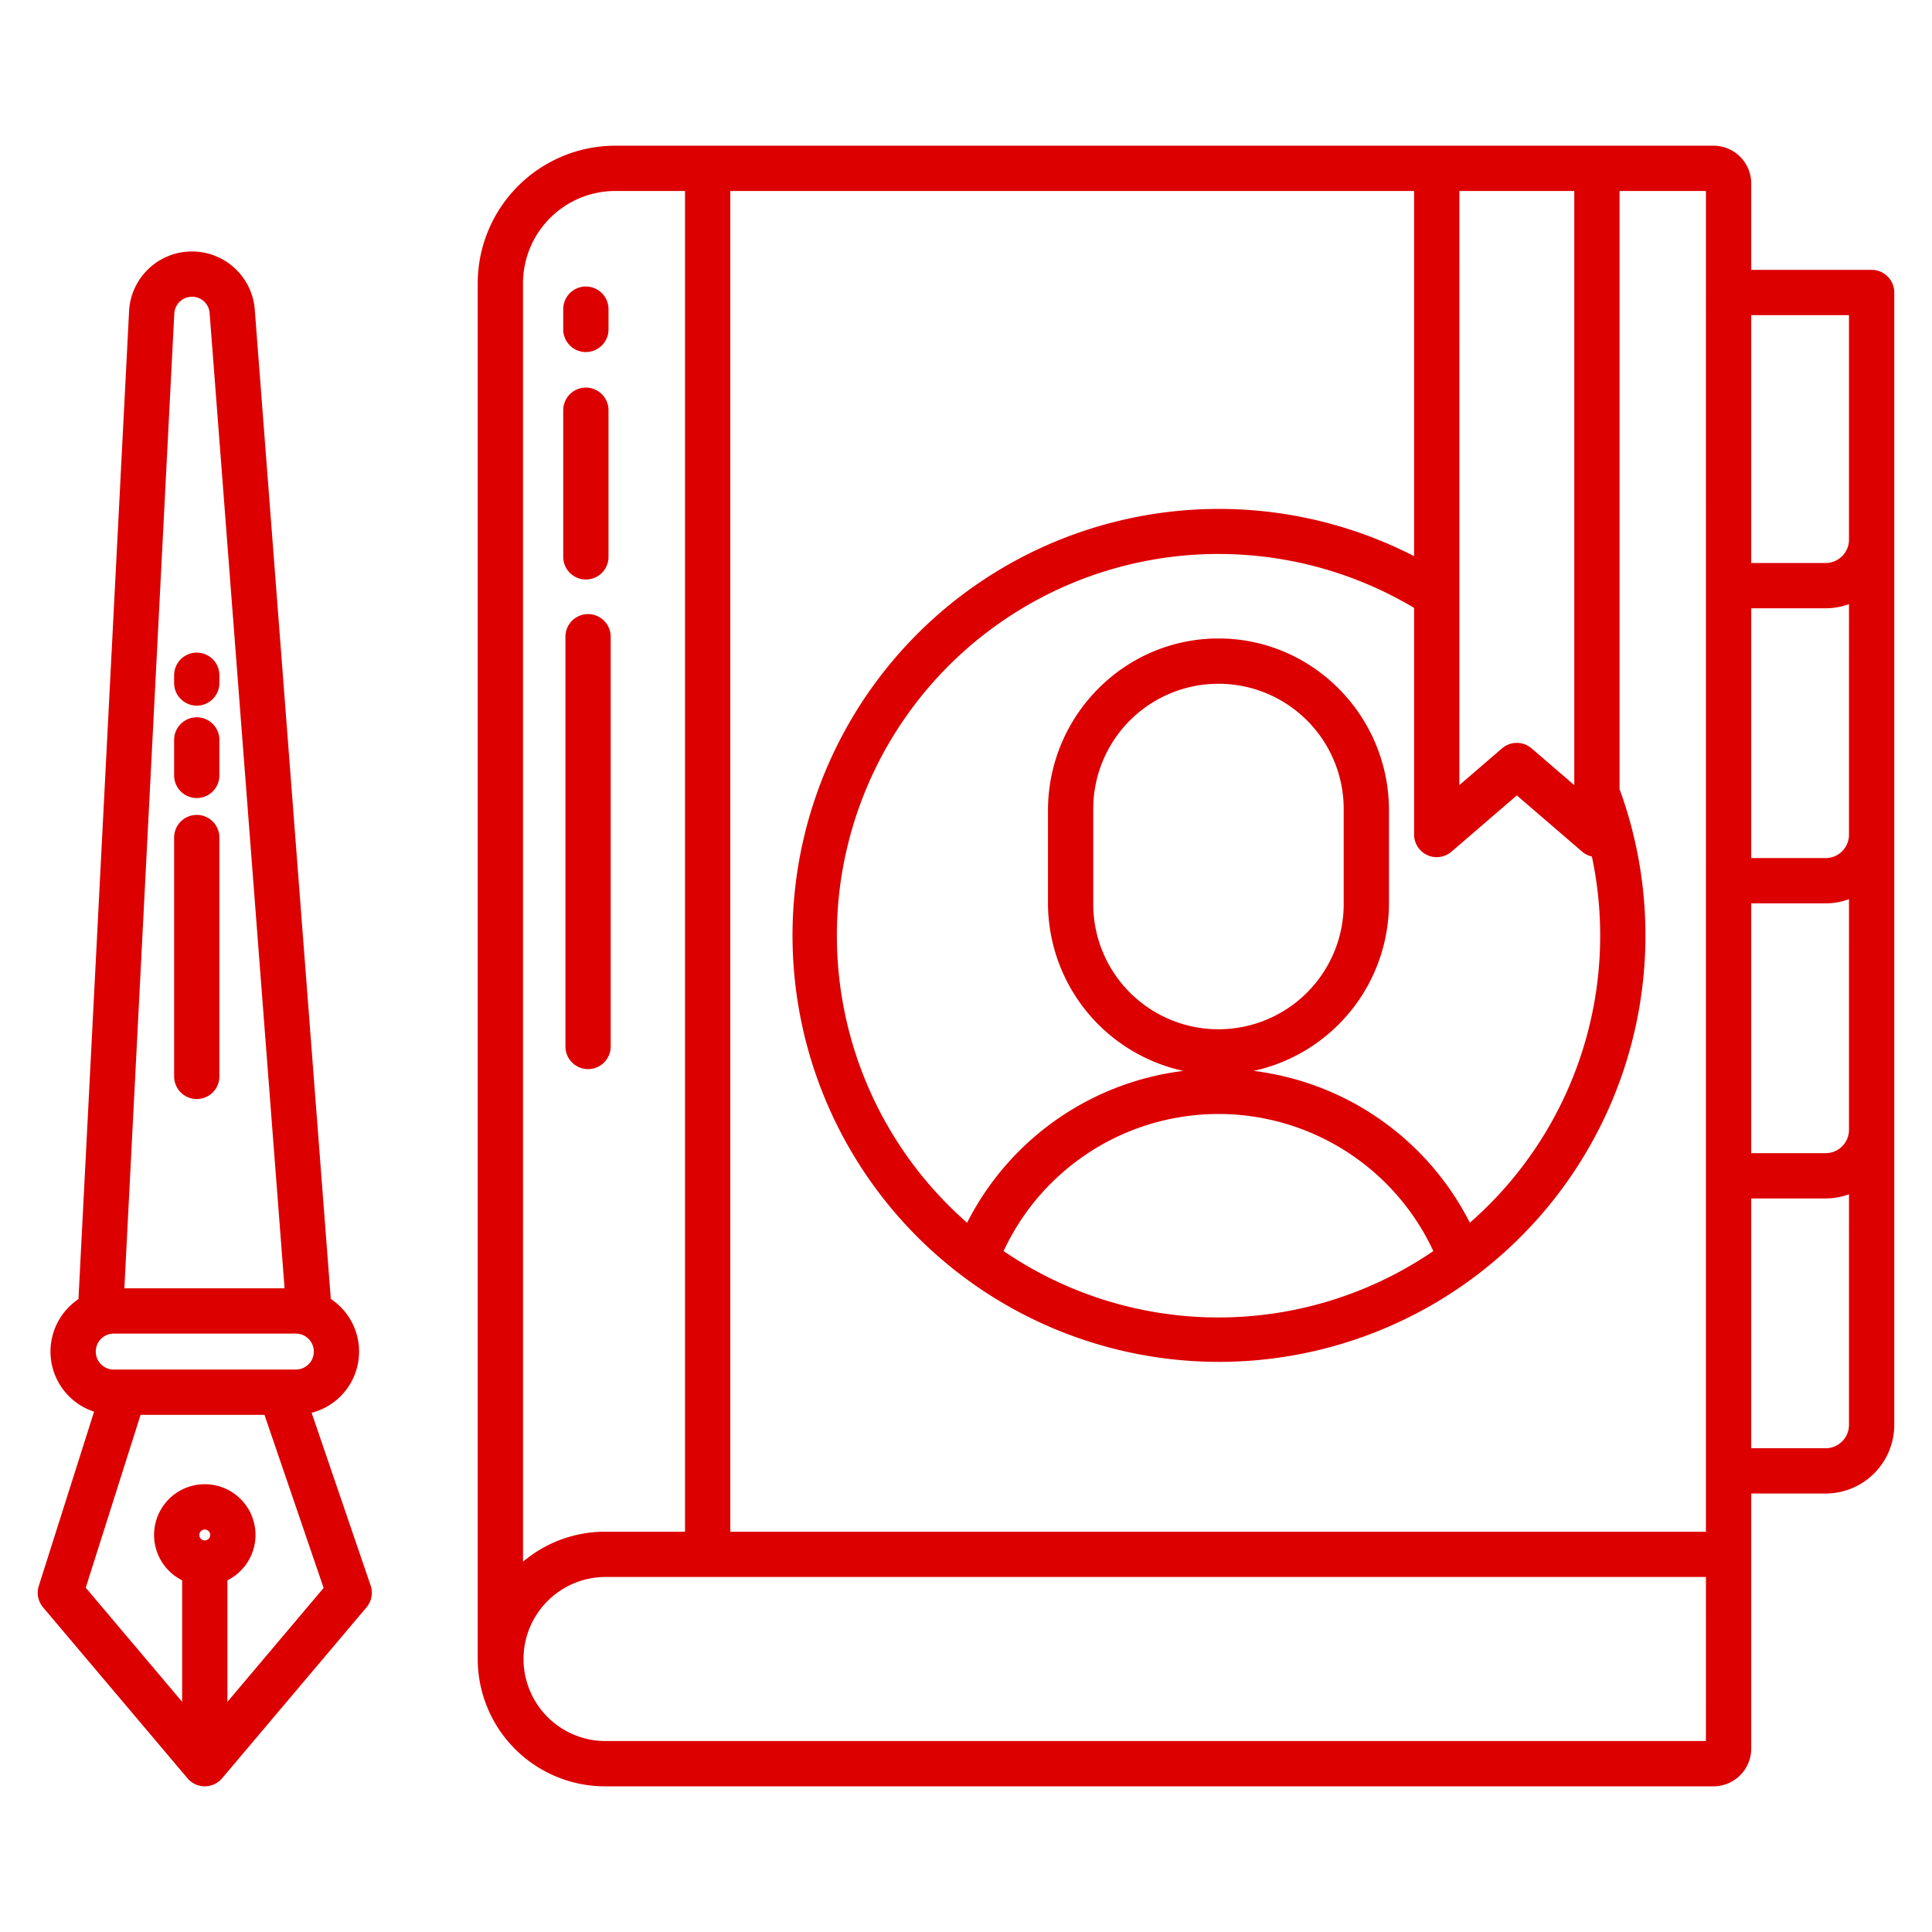
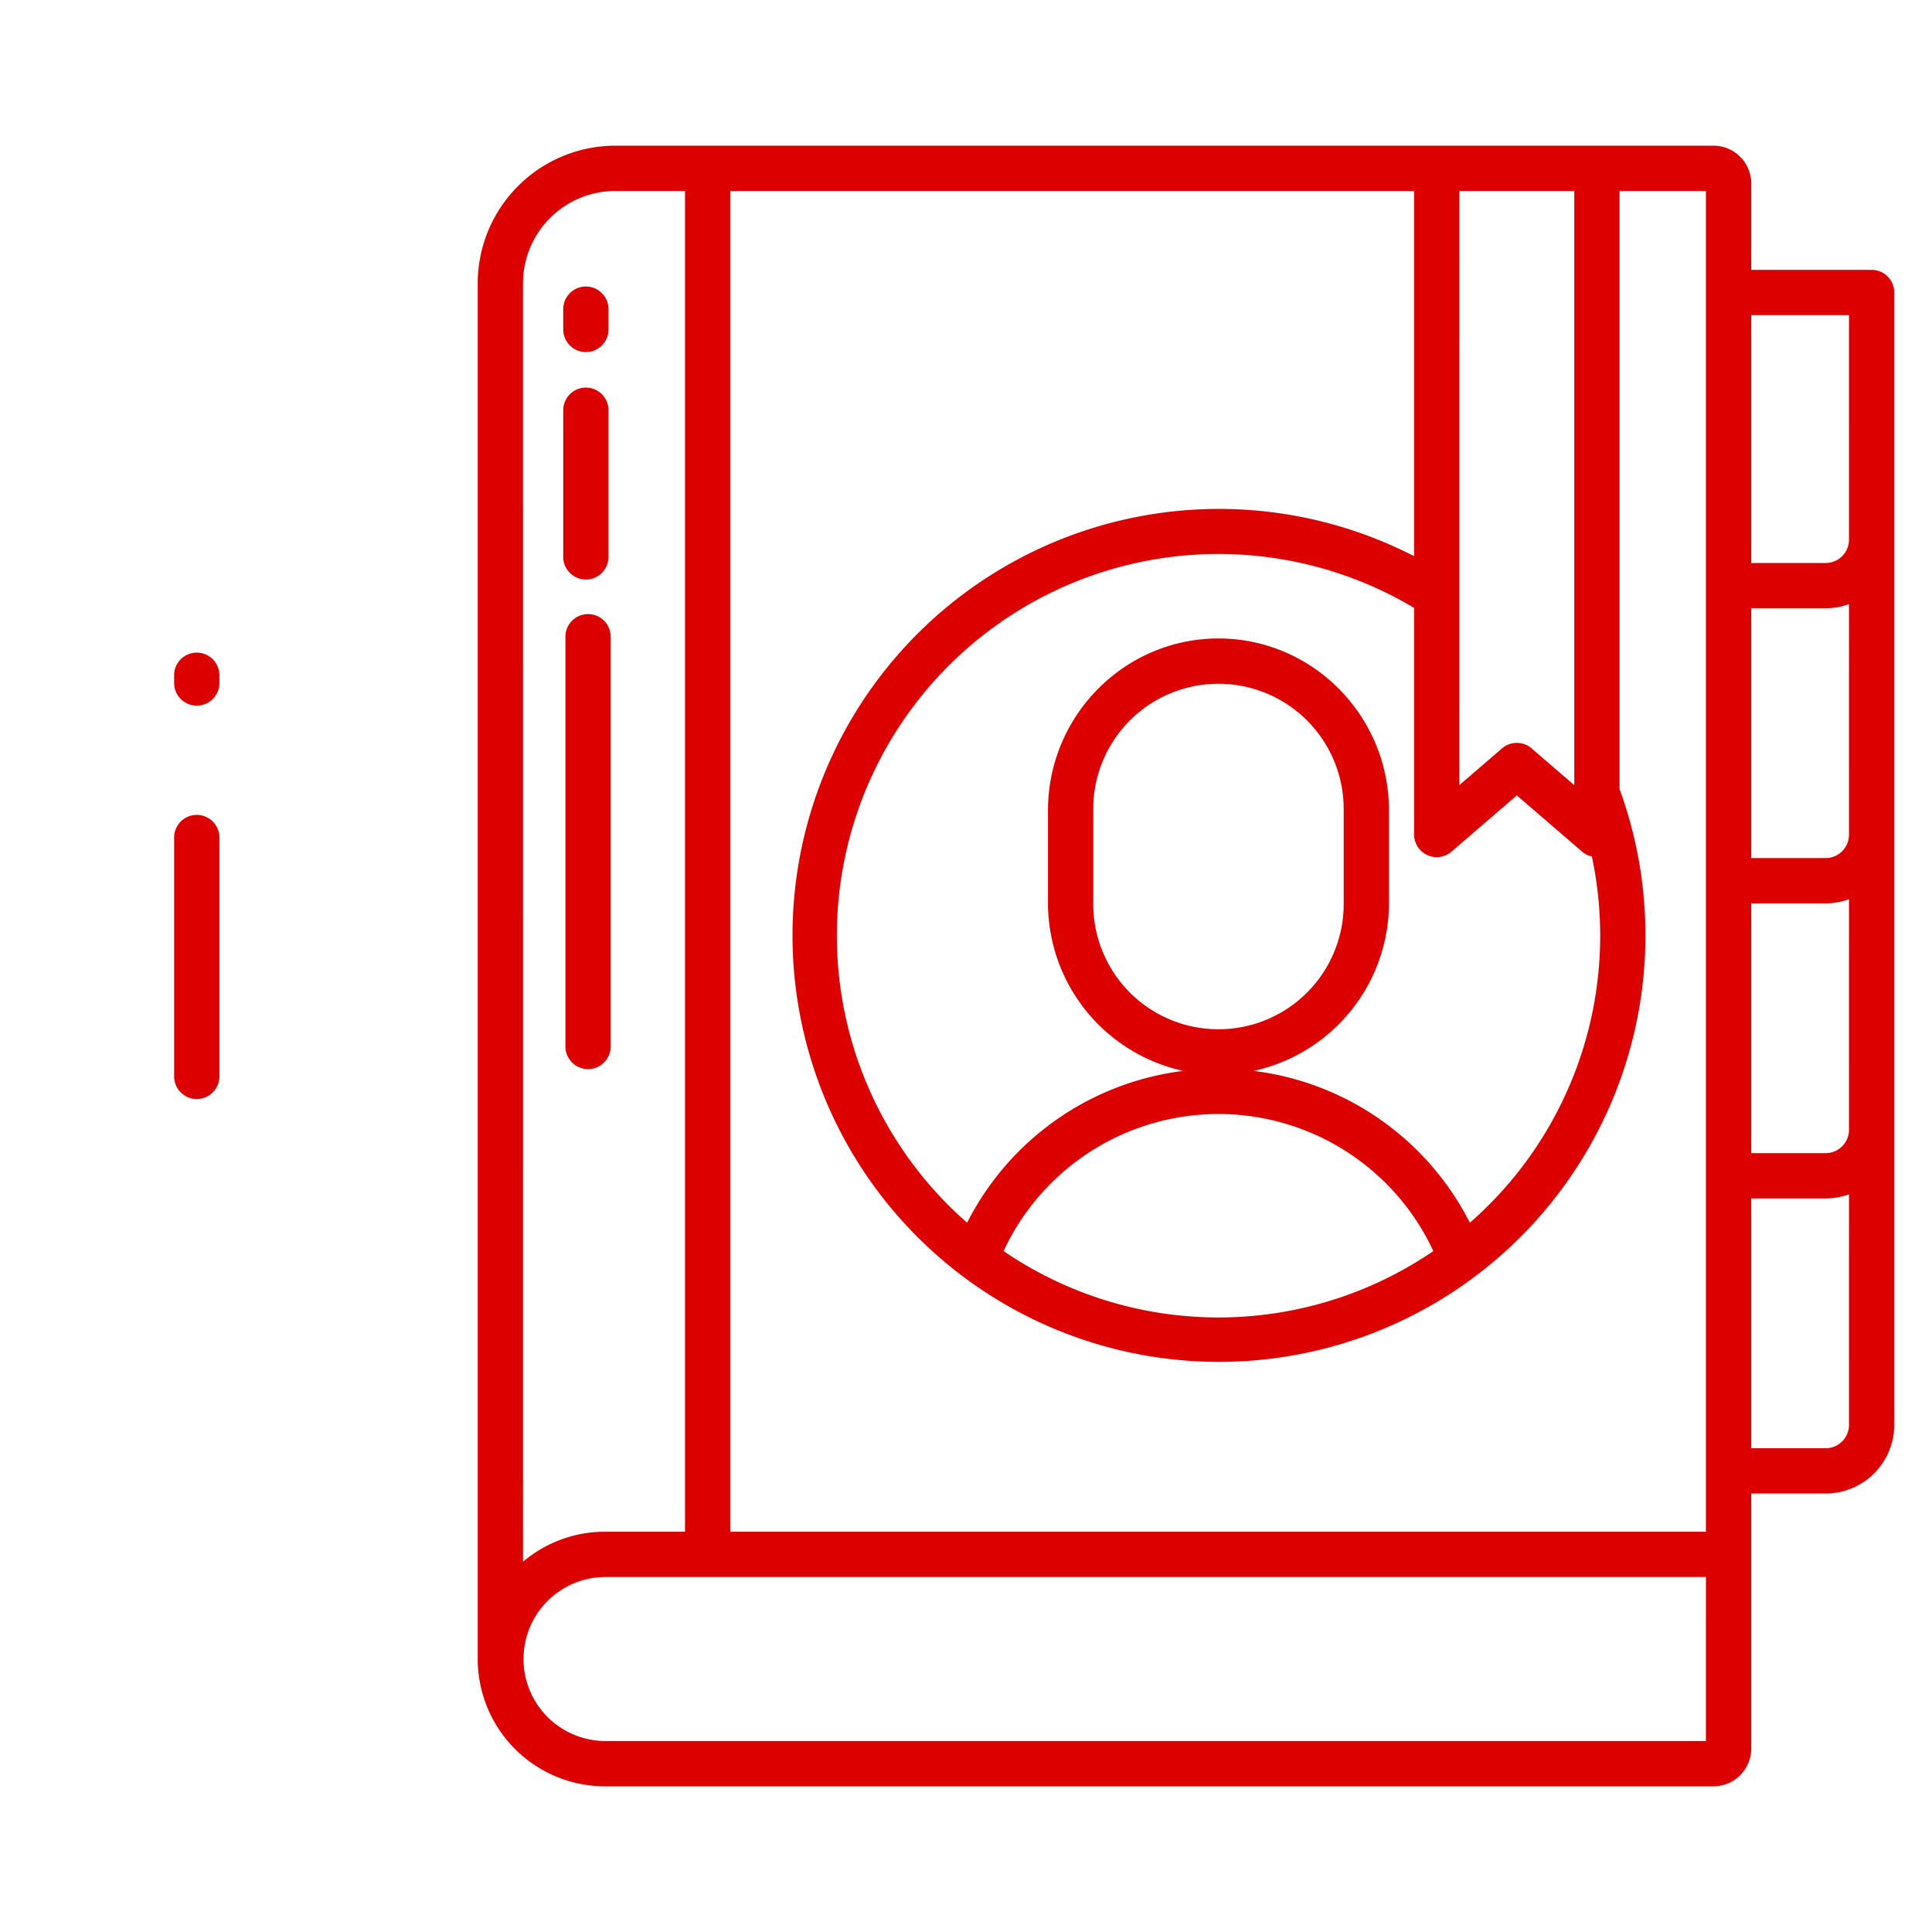
<svg xmlns="http://www.w3.org/2000/svg" id="Layer_1" height="300" viewBox="0 0 512 512" width="300" data-name="Layer 1">
  <g width="100%" height="100%" transform="matrix(1,0,0,1,0,0)">
    <path d="m496 71.516h-31.91v-22.909a10.011 10.011 0 0 0 -10-10h-291.026a36.508 36.508 0 0 0 -36.464 36.466v364.585a33.775 33.775 0 0 0 33.734 33.742h293.757a10.011 10.011 0 0 0 10-10v-67.6h19.723a18.207 18.207 0 0 0 18.186-18.187v-300.097a6 6 0 0 0 -6-6zm-109.252-20.909h30.452v157.459l-11.313-9.741a6 6 0 0 0 -7.83 0l-11.312 9.741zm-8.5 176a6 6 0 0 0 6.416-.908l17.312-14.908 17.312 14.909a5.957 5.957 0 0 0 2.575 1.283 101.044 101.044 0 0 1 -32.335 97.056 74.476 74.476 0 0 0 -57.309-40.239 45.579 45.579 0 0 0 35.875-44.626v-24.374c0-25.146-20.269-45.6-45.184-45.6s-45.185 20.458-45.185 45.6v24.372a45.579 45.579 0 0 0 35.875 44.628 74.476 74.476 0 0 0 -57.309 40.236 101.137 101.137 0 0 1 118.457-162.936v60.047a6 6 0 0 0 3.499 5.458zm1.6 104.94a100.943 100.943 0 0 1 -113.882 0 62.792 62.792 0 0 1 113.882 0zm-90.126-92.371v-24.376a33.187 33.187 0 1 1 66.369 0v24.372a33.187 33.187 0 1 1 -66.369 0zm-151.122-164.103a24.494 24.494 0 0 1 24.466-24.466h18.473v355.314h-21.2a33.594 33.594 0 0 0 -21.736 7.955zm313.49 386.321h-291.756a21.738 21.738 0 0 1 0-43.475h291.756zm0-55.473h-258.553v-355.314h181.211v96.784a113.019 113.019 0 1 0 54.452 61.716v-158.5h22.89zm37.91-28.308a6.194 6.194 0 0 1 -6.187 6.187h-19.723v-66.2h19.723a18.044 18.044 0 0 0 6.187-1.1zm0-78.2a6.193 6.193 0 0 1 -6.187 6.187h-19.723v-66.2h19.723a18.068 18.068 0 0 0 6.187-1.1zm0-78.2a6.194 6.194 0 0 1 -6.187 6.187h-19.723v-66.2h19.723a18.067 18.067 0 0 0 6.187-1.1zm0-78.2a6.193 6.193 0 0 1 -6.187 6.186h-19.723v-65.683h25.91z" fill="#dc0000" fill-opacity="1" data-original-color="#000000ff" stroke="none" stroke-opacity="1" />
    <path d="m161.842 168.743a6 6 0 0 0 -12 0v108.584a6 6 0 0 0 12 0z" fill="#dc0000" fill-opacity="1" data-original-color="#000000ff" stroke="none" stroke-opacity="1" />
    <path d="m155.263 153.576a6 6 0 0 0 6-6v-38.857a6 6 0 1 0 -12 0v38.857a6 6 0 0 0 6 6z" fill="#dc0000" fill-opacity="1" data-original-color="#000000ff" stroke="none" stroke-opacity="1" />
    <path d="m155.263 93.3a6 6 0 0 0 6-6v-5.37a6 6 0 0 0 -12 0v5.37a6 6 0 0 0 6 6z" fill="#dc0000" fill-opacity="1" data-original-color="#000000ff" stroke="none" stroke-opacity="1" />
-     <path d="m49.687 471.268a6 6 0 0 0 9.166 0l38.271-45.3a6 6 0 0 0 1.094-5.812l-15.637-45.756a16.739 16.739 0 0 0 5.085-30.168l-20.166-262.39a16.691 16.691 0 0 0 -33.289.548l-13.417 261.886a16.751 16.751 0 0 0 4.139 29.83l-14.652 46.179a6 6 0 0 0 1.136 5.686zm4.583-63.042a1.44 1.44 0 1 1 1.44-1.44 1.442 1.442 0 0 1 -1.44 1.44zm-8.078-325.17a4.7 4.7 0 0 1 4.683-4.411 4.651 4.651 0 0 1 4.666 4.194l19.874 258.58h-42.458zm-16.047 270.363h48.255a4.764 4.764 0 0 1 0 9.528h-48.255a4.764 4.764 0 1 1 0-9.528zm7.111 21.528h32.832l15.676 45.876-25.494 30.177v-32.2a13.44 13.44 0 1 0 -12 0v32.2l-25.549-30.24z" fill="#dc0000" fill-opacity="1" data-original-color="#000000ff" stroke="none" stroke-opacity="1" />
    <path d="m52.144 172.951a6 6 0 0 0 -6 6v2.049a6 6 0 0 0 12 0v-2.048a6 6 0 0 0 -6-6.001z" fill="#dc0000" fill-opacity="1" data-original-color="#000000ff" stroke="none" stroke-opacity="1" />
-     <path d="m52.144 190.09a6 6 0 0 0 -6 6v9.4a6 6 0 0 0 12 0v-9.4a6 6 0 0 0 -6-6z" fill="#dc0000" fill-opacity="1" data-original-color="#000000ff" stroke="none" stroke-opacity="1" />
    <path d="m52.144 215.958a6 6 0 0 0 -6 6v63.3a6 6 0 0 0 12 0v-63.3a6 6 0 0 0 -6-6z" fill="#dc0000" fill-opacity="1" data-original-color="#000000ff" stroke="none" stroke-opacity="1" />
  </g>
</svg>